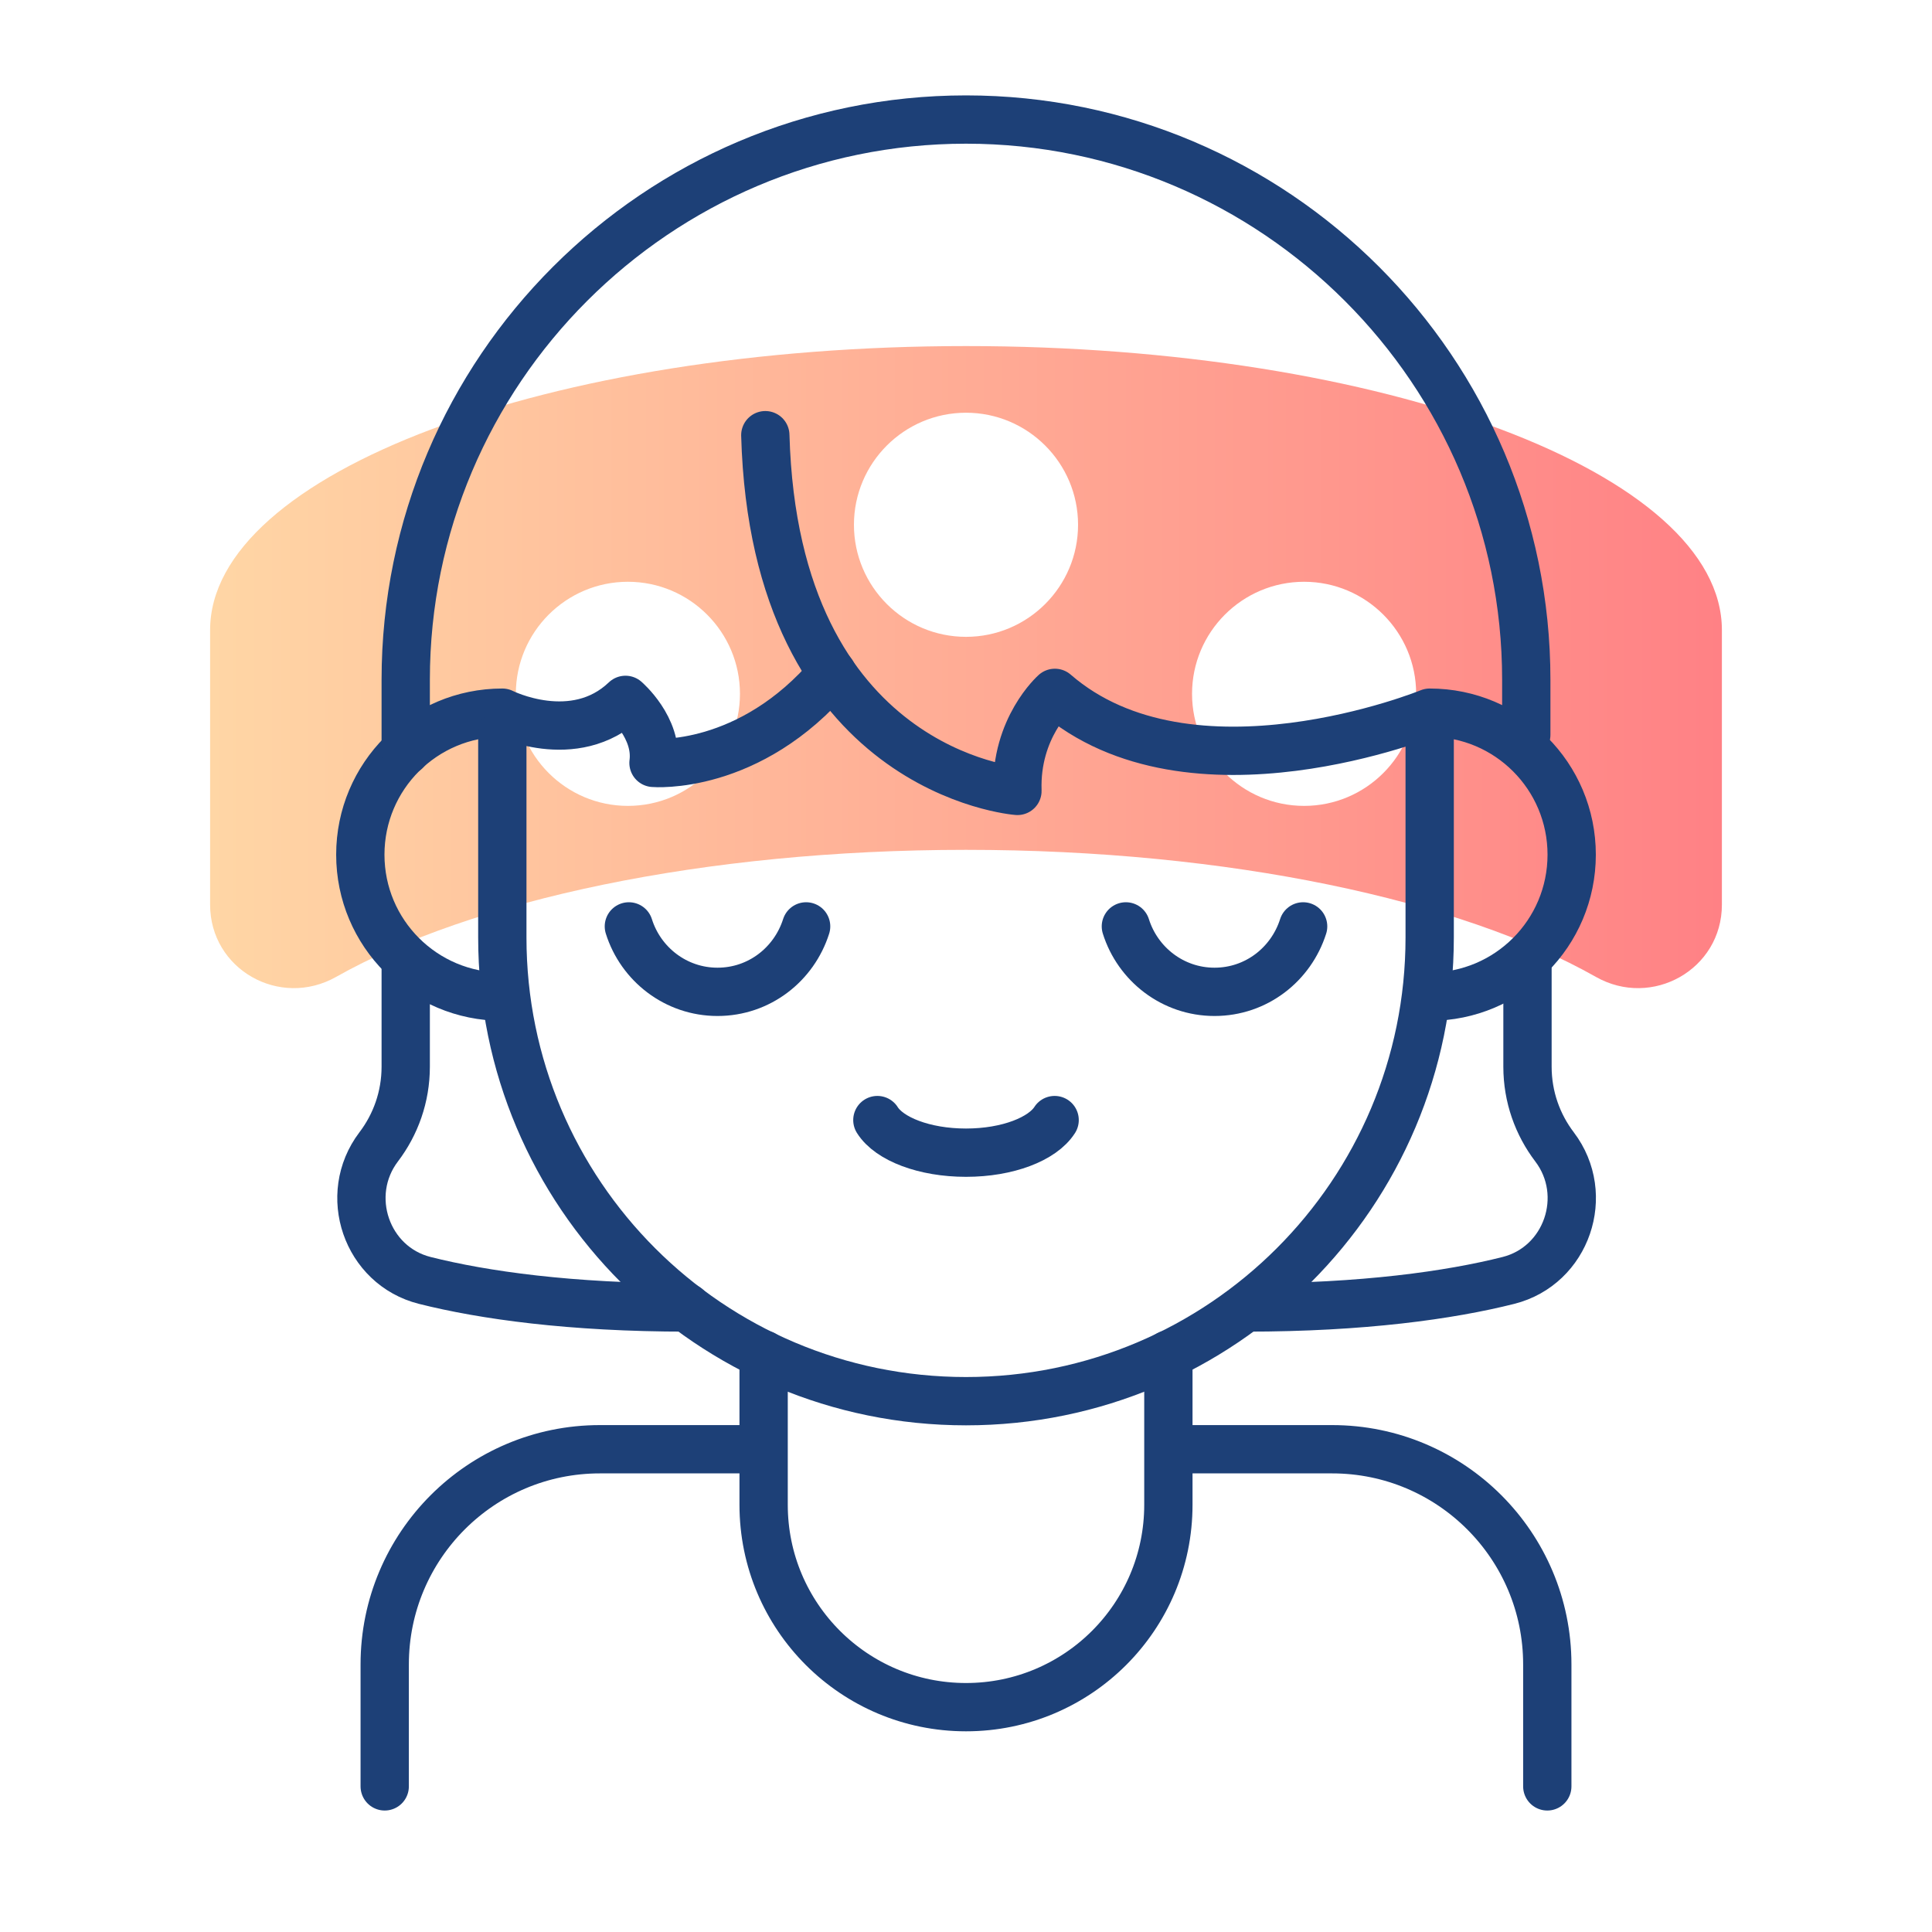
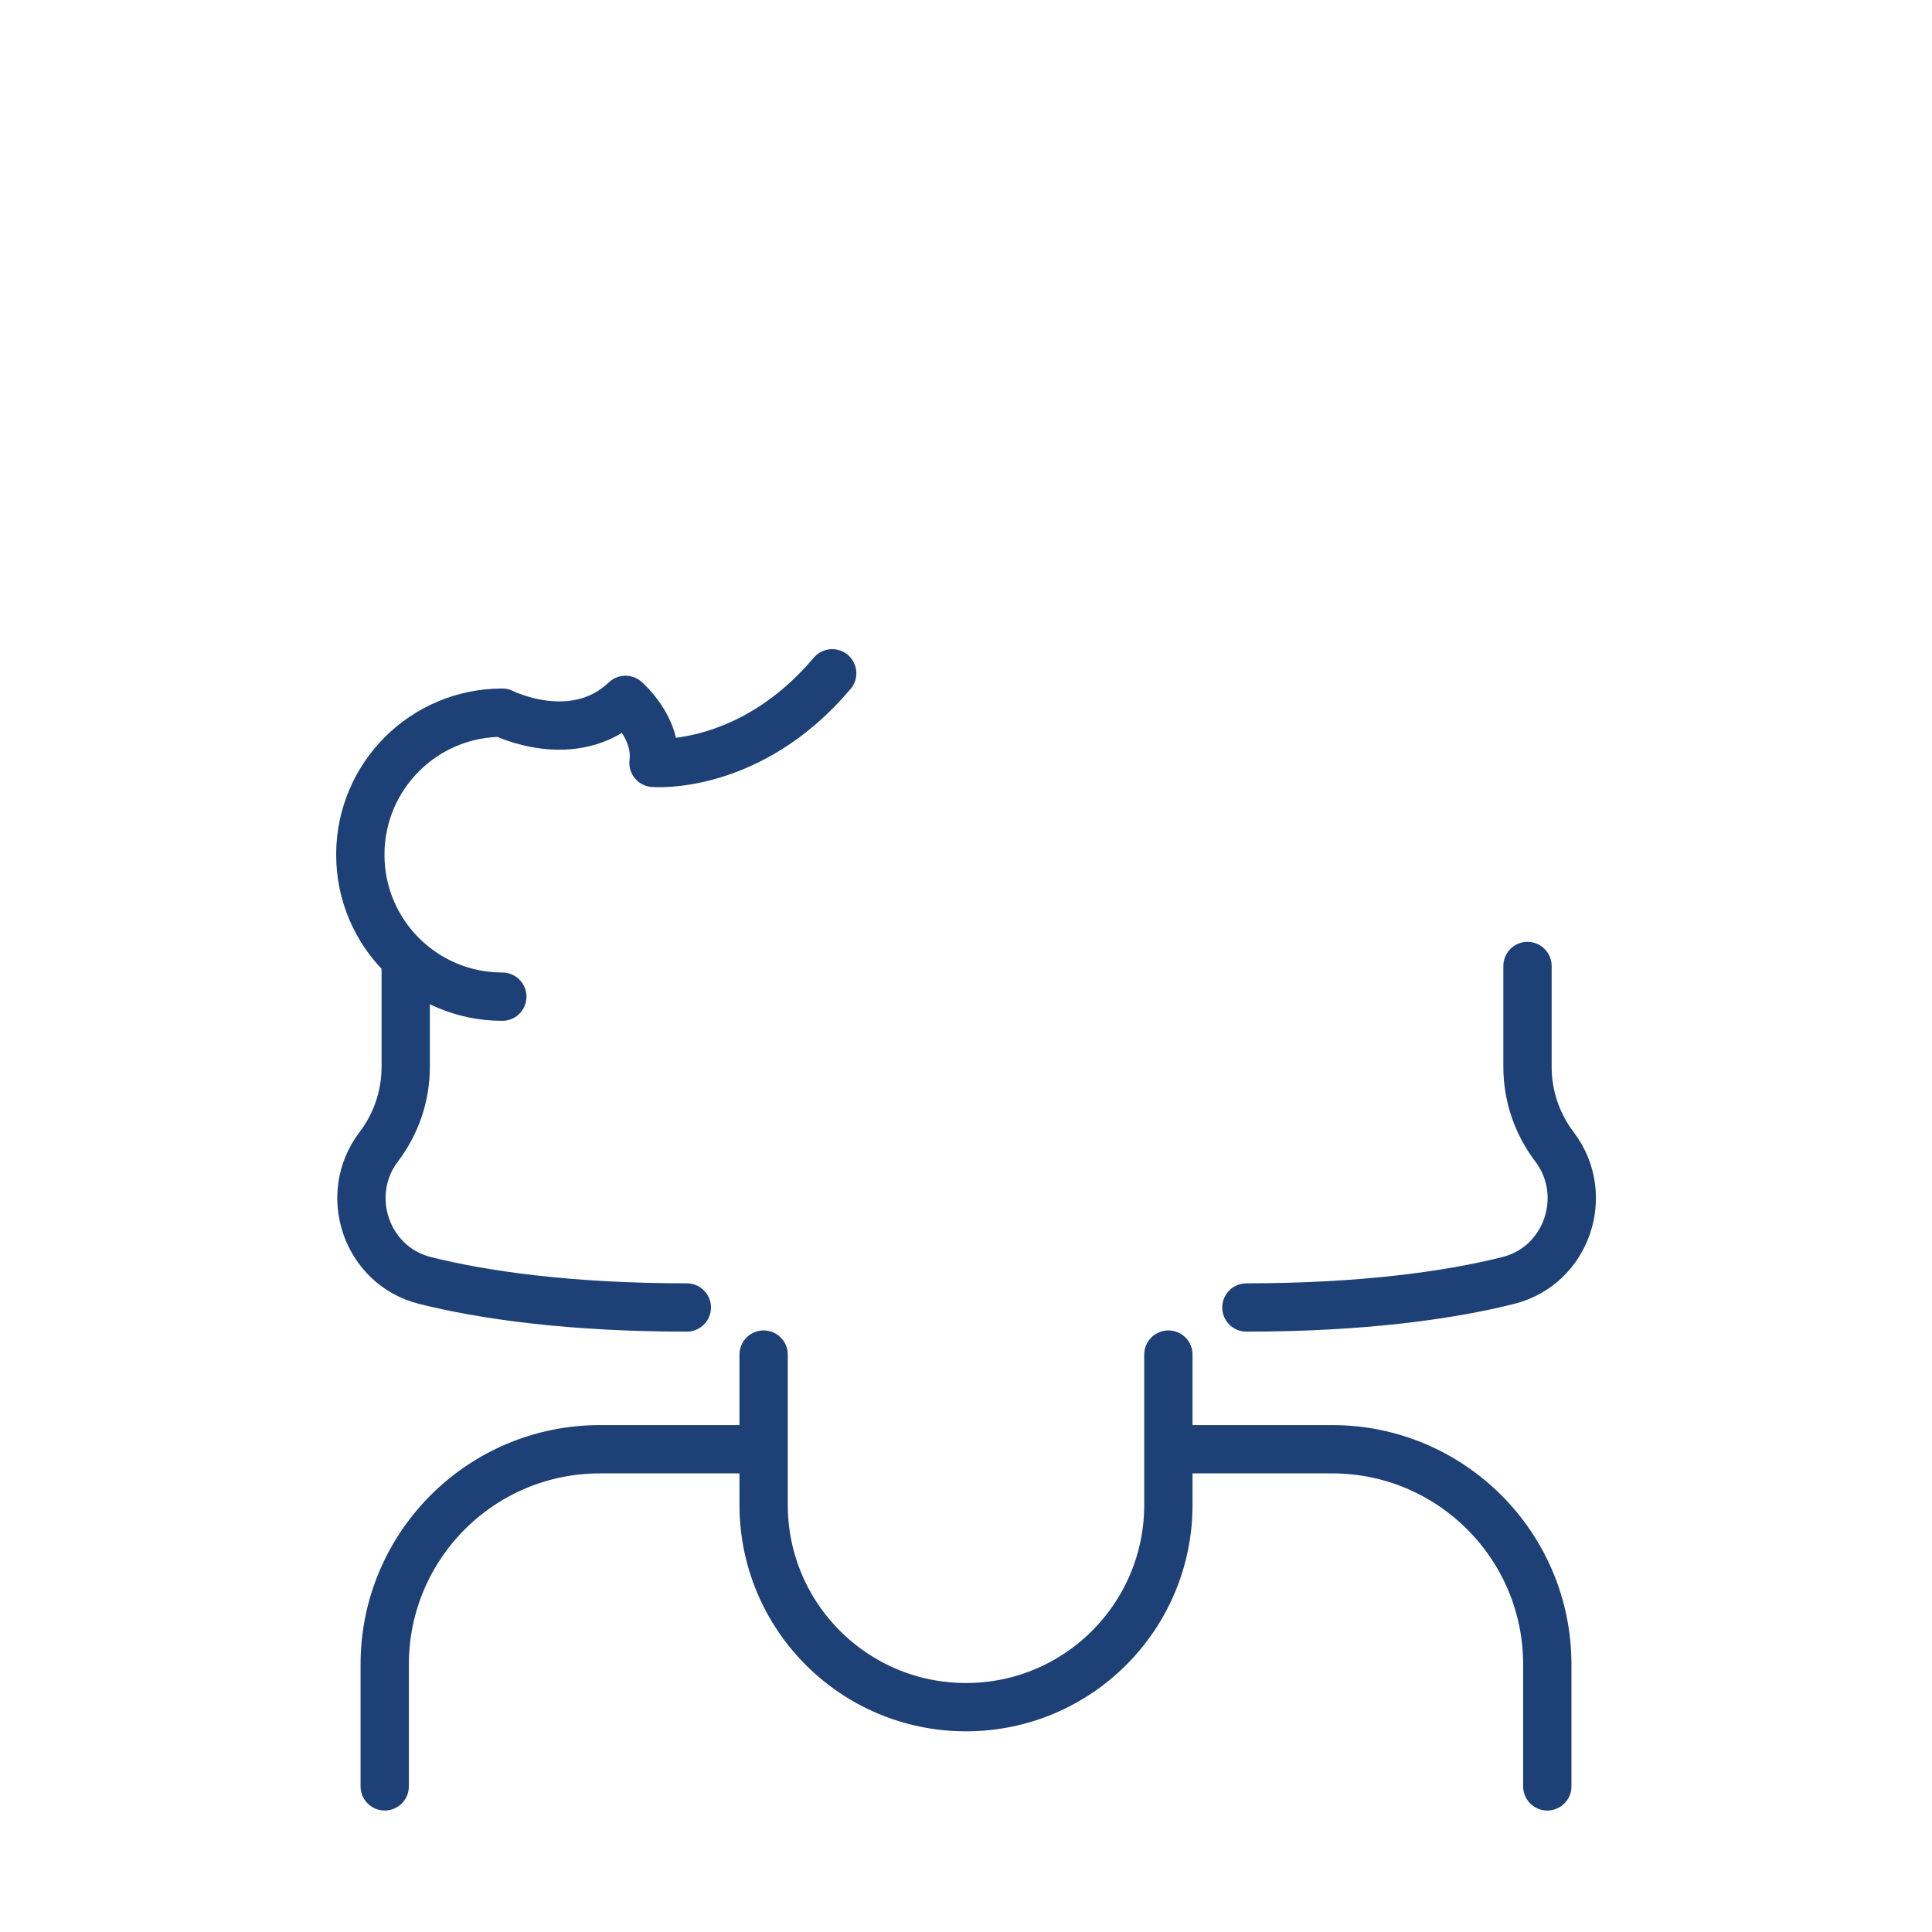
<svg xmlns="http://www.w3.org/2000/svg" id="Layer_2" data-name="Layer 2" viewBox="0 0 80 80">
  <defs>
    <linearGradient id="linear-gradient" x1="8.7" x2="71.3" y1="27.62" y2="27.62" gradientUnits="userSpaceOnUse">
      <stop offset="0" stop-color="#ffd6a5" />
      <stop offset="1" stop-color="#ff8185" />
    </linearGradient>
    <style>.cls-2{fill:none;stroke:#1d4077;stroke-linecap:round;stroke-linejoin:round;stroke-width:2px}</style>
  </defs>
  <g id="Layer_1-2" data-name="Layer 1">
    <path d="M0 0h80v80H0z" style="fill:none" />
-     <path d="M26.04 38.36c.49 1.56 1.94 2.71 3.67 2.71s3.17-1.14 3.67-2.71m13.24 0c.49 1.56 1.94 2.71 3.67 2.71s3.17-1.14 3.67-2.71m-17.63 8.02c.49.78 1.94 1.35 3.67 1.35s3.17-.57 3.67-1.35" class="cls-2" />
-     <path d="M40 14.33c-17.29 0-31.3 5.27-31.3 11.76v11.37c0 2.68 2.88 4.31 5.22 2.99 5.61-3.17 15.2-5.26 26.08-5.26s20.48 2.09 26.08 5.26c2.33 1.32 5.22-.31 5.22-2.99V26.09c0-6.5-14.01-11.76-31.3-11.76ZM26 33.37c-2.56 0-4.64-2.08-4.64-4.64s2.08-4.64 4.64-4.64 4.64 2.08 4.64 4.64-2.08 4.64-4.64 4.64Zm14-7c-2.56 0-4.64-2.08-4.64-4.64s2.08-4.64 4.64-4.64 4.64 2.08 4.64 4.64-2.08 4.64-4.64 4.64Zm14 7c-2.56 0-4.64-2.08-4.64-4.64s2.08-4.64 4.64-4.64 4.64 2.08 4.64 4.64-2.08 4.64-4.64 4.64Z" style="fill:url(#linear-gradient)" />
    <path d="M20.8 41.27c-3.25 0-5.88-2.63-5.88-5.88s2.63-5.88 5.88-5.88c0 0 2.97 1.5 5.1-.53 0 0 1.35 1.16 1.16 2.61 0 0 3.98.34 7.4-3.71" class="cls-2" />
-     <path d="M16.8 31.09v-2.94c0-12.79 10.41-23.2 23.2-23.2s23.2 10.41 23.2 23.2v2.28" class="cls-2" />
-     <path d="M59.2 41.27c3.25 0 5.88-2.63 5.88-5.88s-2.63-5.88-5.88-5.88c0 0-9.91 4.05-15.52-.82 0 0-1.64 1.45-1.55 4.06 0 0-10.05-.76-10.44-14.73" class="cls-2" />
-     <path d="M20.8 30.34v8.48c0 10.61 8.6 19.2 19.2 19.2s19.2-8.6 19.2-19.2v-8.48" class="cls-2" />
    <path d="M31.62 56.09v6.22c0 4.63 3.75 8.38 8.38 8.38s8.38-3.75 8.38-8.38v-6.22m-16.76 3.92h-6.78c-4.92 0-8.91 3.99-8.91 8.91v5.05m32.45-13.96h6.78c4.92 0 8.91 3.99 8.91 8.91v5.05M16.8 40v4.17c0 1.25-.42 2.4-1.12 3.32-1.51 1.99-.51 4.92 1.91 5.53s6.03 1.12 10.85 1.12M63.25 40v4.17c0 1.25.42 2.4 1.12 3.32 1.51 1.99.51 4.92-1.91 5.53s-6.03 1.12-10.85 1.12" class="cls-2" />
  </g>
</svg>